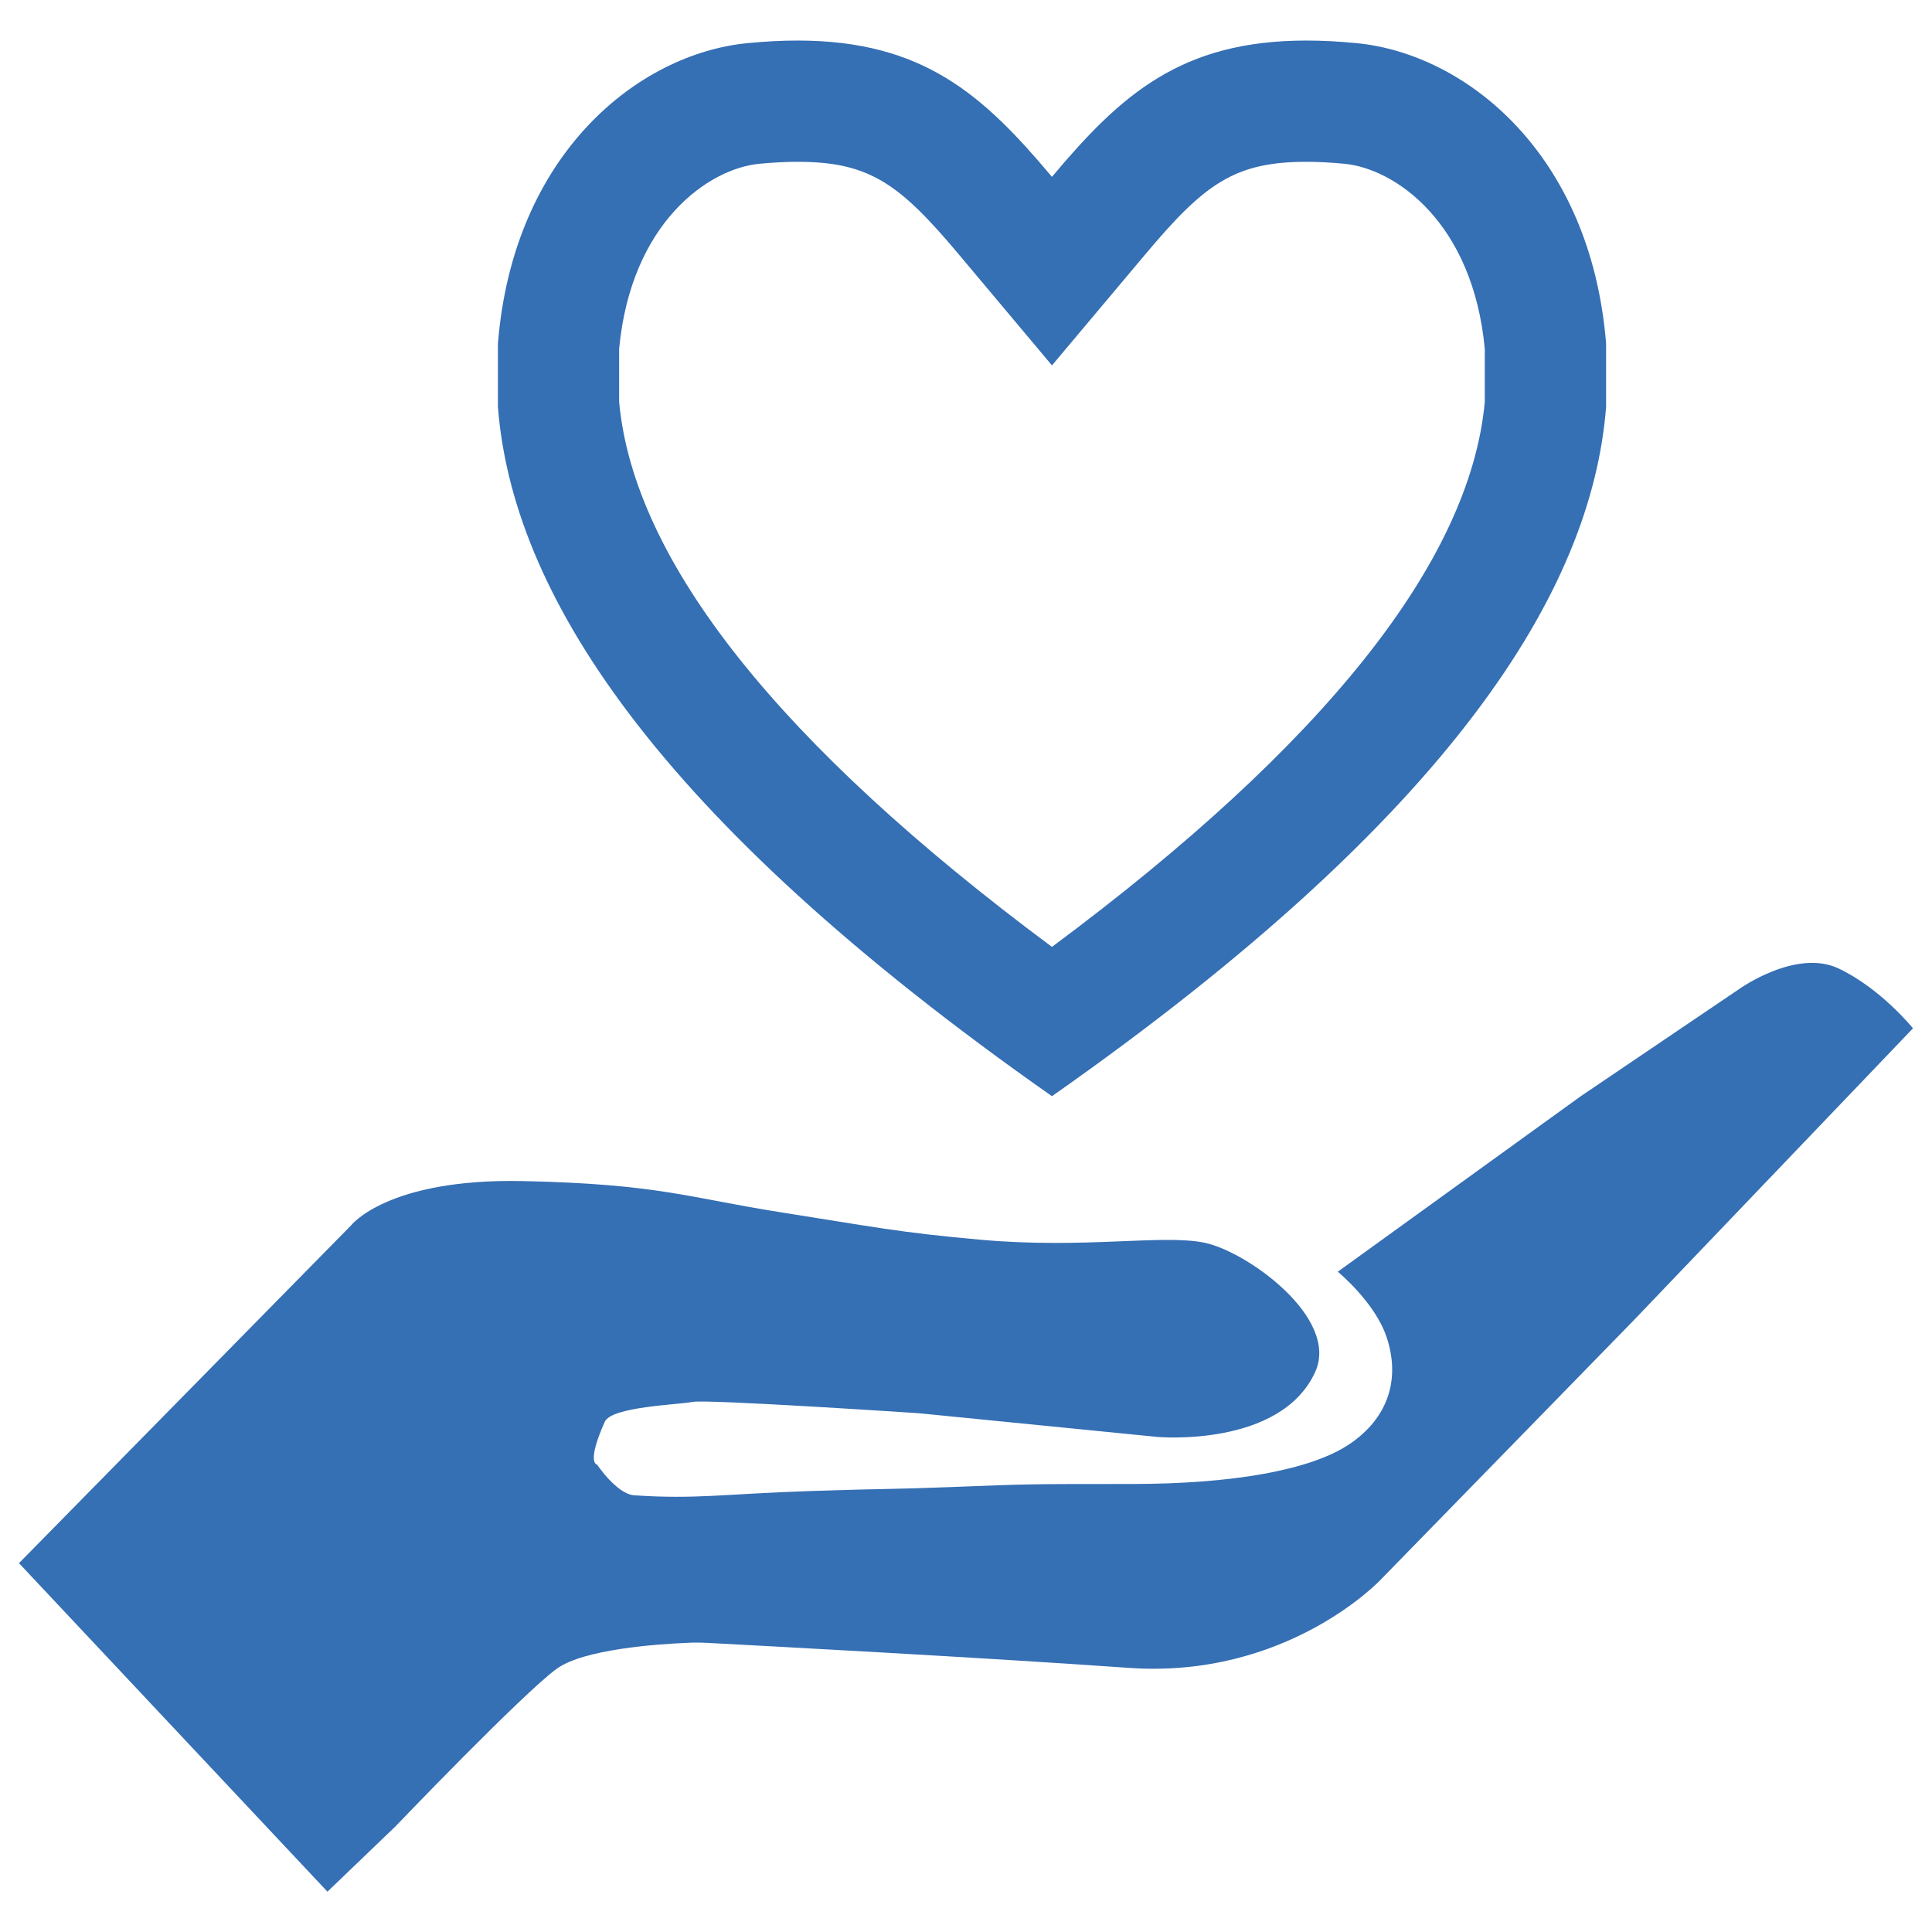
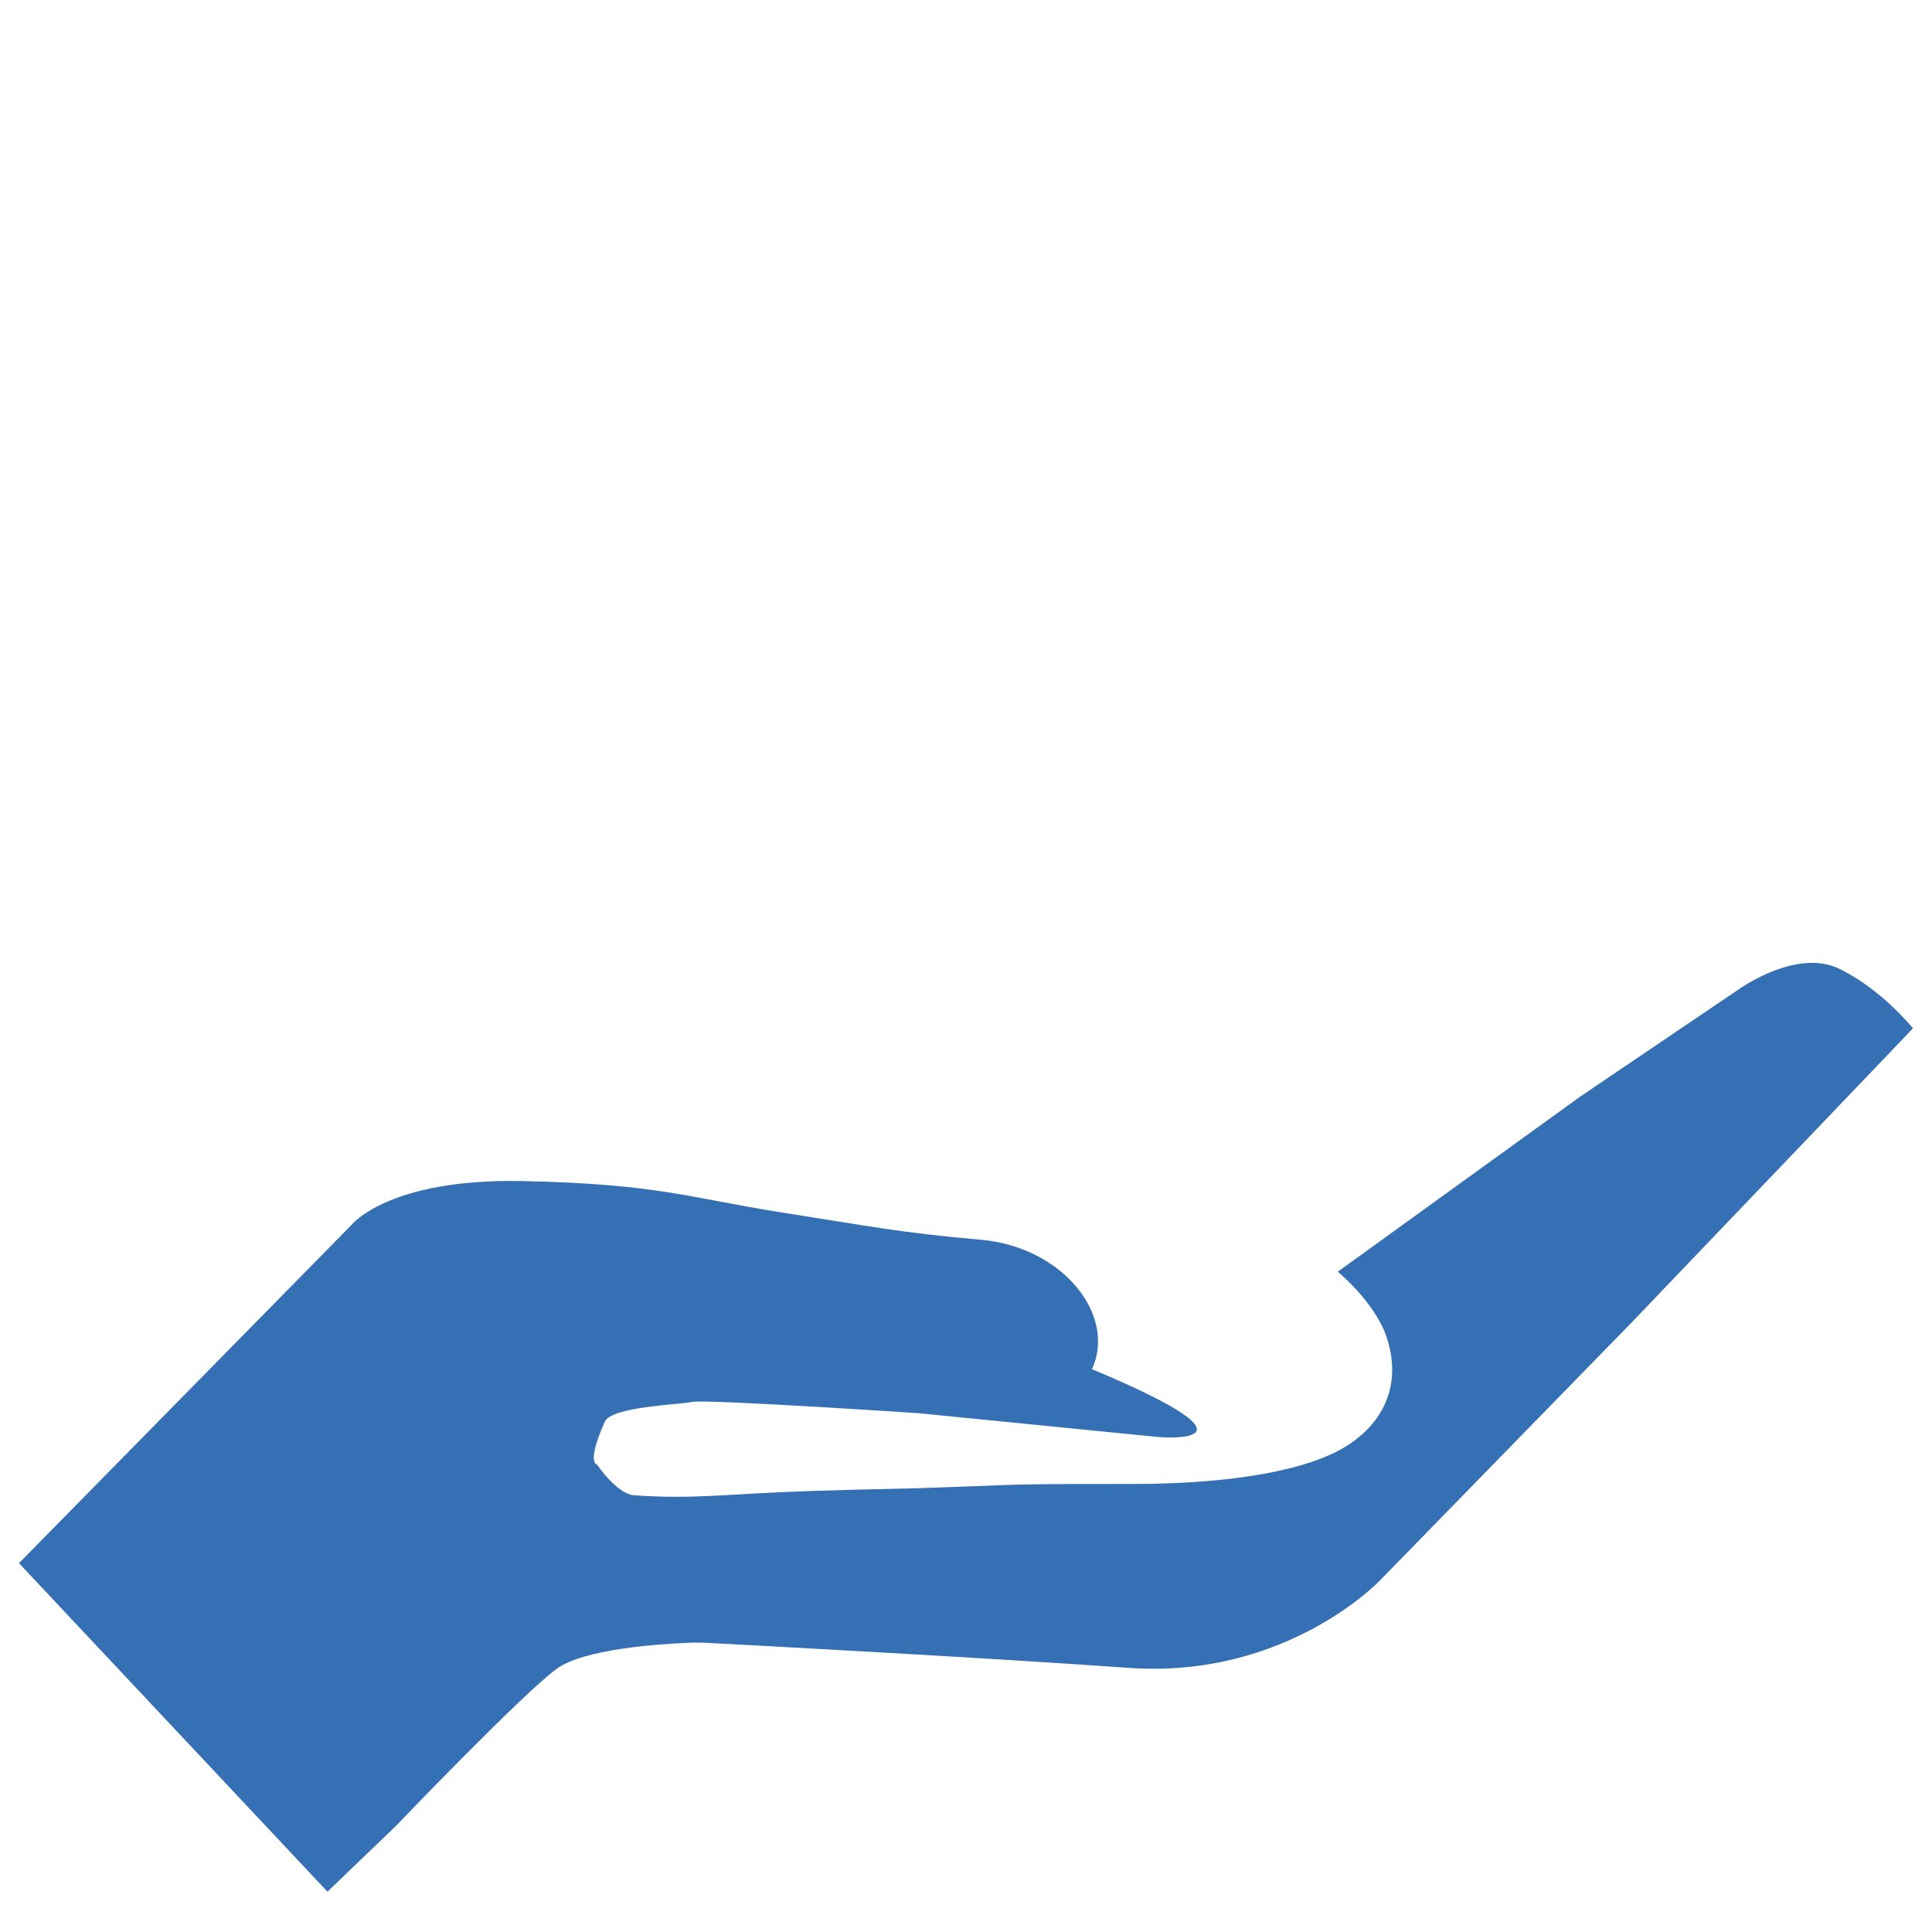
<svg xmlns="http://www.w3.org/2000/svg" id="Ebene_1" data-name="Ebene 1" viewBox="0 0 800 800">
  <defs>
    <style>.cls-1{fill:none;}.cls-2{clip-path:url(#clip-path);}.cls-3{fill:#356fb4;}</style>
    <clipPath id="clip-path">
      <rect class="cls-1" x="7.86" y="16.8" width="784.28" height="766.41" />
    </clipPath>
  </defs>
  <g class="cls-2">
    <g class="cls-2">
-       <path class="cls-3" d="M541,16.79q9.72,0,20.78,1.08c45,4.39,96.92,45.54,103.27,124.4v26.25C659.11,244,602.12,337.1,435.59,453.91,269.05,337.1,212.08,244,206.18,168.52V142.27c6.34-78.86,58.31-120,103.26-124.4,7.39-.72,14.29-1.08,20.78-1.08,51.93,0,76.85,22.45,105.37,56.44C464.12,39.24,489,16.79,541,16.79M541,67c-29.84,0-42.28,9.14-66.92,38.51L435.6,151.3l-38.45-45.81C372.51,76.12,360.06,67,330.22,67c-4.89,0-10.24.28-15.91.83-20.74,2-53,24.12-57.94,76.62v22c6.11,65.93,66.35,141.74,179.22,225.64,112.88-83.91,173.12-159.71,179.23-225.64v-22c-4.93-52.49-37.21-74.59-58-76.62-5.66-.55-11-.83-15.9-.83" />
-       <path class="cls-3" d="M7.86,647.27l137.4-139.75s14.94-19.63,71.19-18.46,69.15,7,106.65,12.89,49.14,8.41,83.07,11.41c43.2,3.83,74.83-2.32,92.41,1.19s56.25,31.2,46,53.59C530.18,599.58,479.25,595,479.25,595l-98.73-9.81s-87.89-5.86-93.75-4.69-33.53,1.95-36.33,8.2c-7.81,17.41-3.22,17.73-3.22,17.73s8.2,12.26,15.38,12.74c25.75,1.73,37.31-.58,72.47-1.75s31.38-.59,61.27-1.76,29.88-1.17,72.07-1.17,74.38-5.8,90.23-16.41c16.41-11,21.24-27.25,15.53-44.39-4.83-14.49-20.22-27.1-20.22-27.1l100.58-72.65,65.83-44.54s23.44-16.71,41-8.36,30.76,24.77,30.76,24.77l-116,121.29L571.53,654.3s-38.67,41-104.29,36.32c-58.5-4.17-154.22-9.28-174.34-10.34-2.88-.15-5.72-.17-8.6,0-11.89.5-42.55,2.56-53.78,10.72-14.07,10.22-66.8,65.3-66.8,65.3l-28.13,27Z" />
+       <path class="cls-3" d="M7.86,647.27l137.4-139.75s14.94-19.63,71.19-18.46,69.15,7,106.65,12.89,49.14,8.41,83.07,11.41s56.25,31.2,46,53.59C530.18,599.58,479.25,595,479.25,595l-98.73-9.81s-87.89-5.86-93.75-4.69-33.53,1.95-36.33,8.2c-7.81,17.41-3.22,17.73-3.22,17.73s8.2,12.26,15.38,12.74c25.75,1.73,37.31-.58,72.47-1.75s31.38-.59,61.27-1.76,29.88-1.17,72.07-1.17,74.38-5.8,90.23-16.41c16.41-11,21.24-27.25,15.53-44.39-4.83-14.49-20.22-27.1-20.22-27.1l100.58-72.65,65.83-44.54s23.44-16.71,41-8.36,30.76,24.77,30.76,24.77l-116,121.29L571.53,654.3s-38.67,41-104.29,36.32c-58.5-4.17-154.22-9.28-174.34-10.34-2.88-.15-5.72-.17-8.6,0-11.89.5-42.55,2.56-53.78,10.72-14.07,10.22-66.8,65.3-66.8,65.3l-28.13,27Z" />
    </g>
  </g>
</svg>